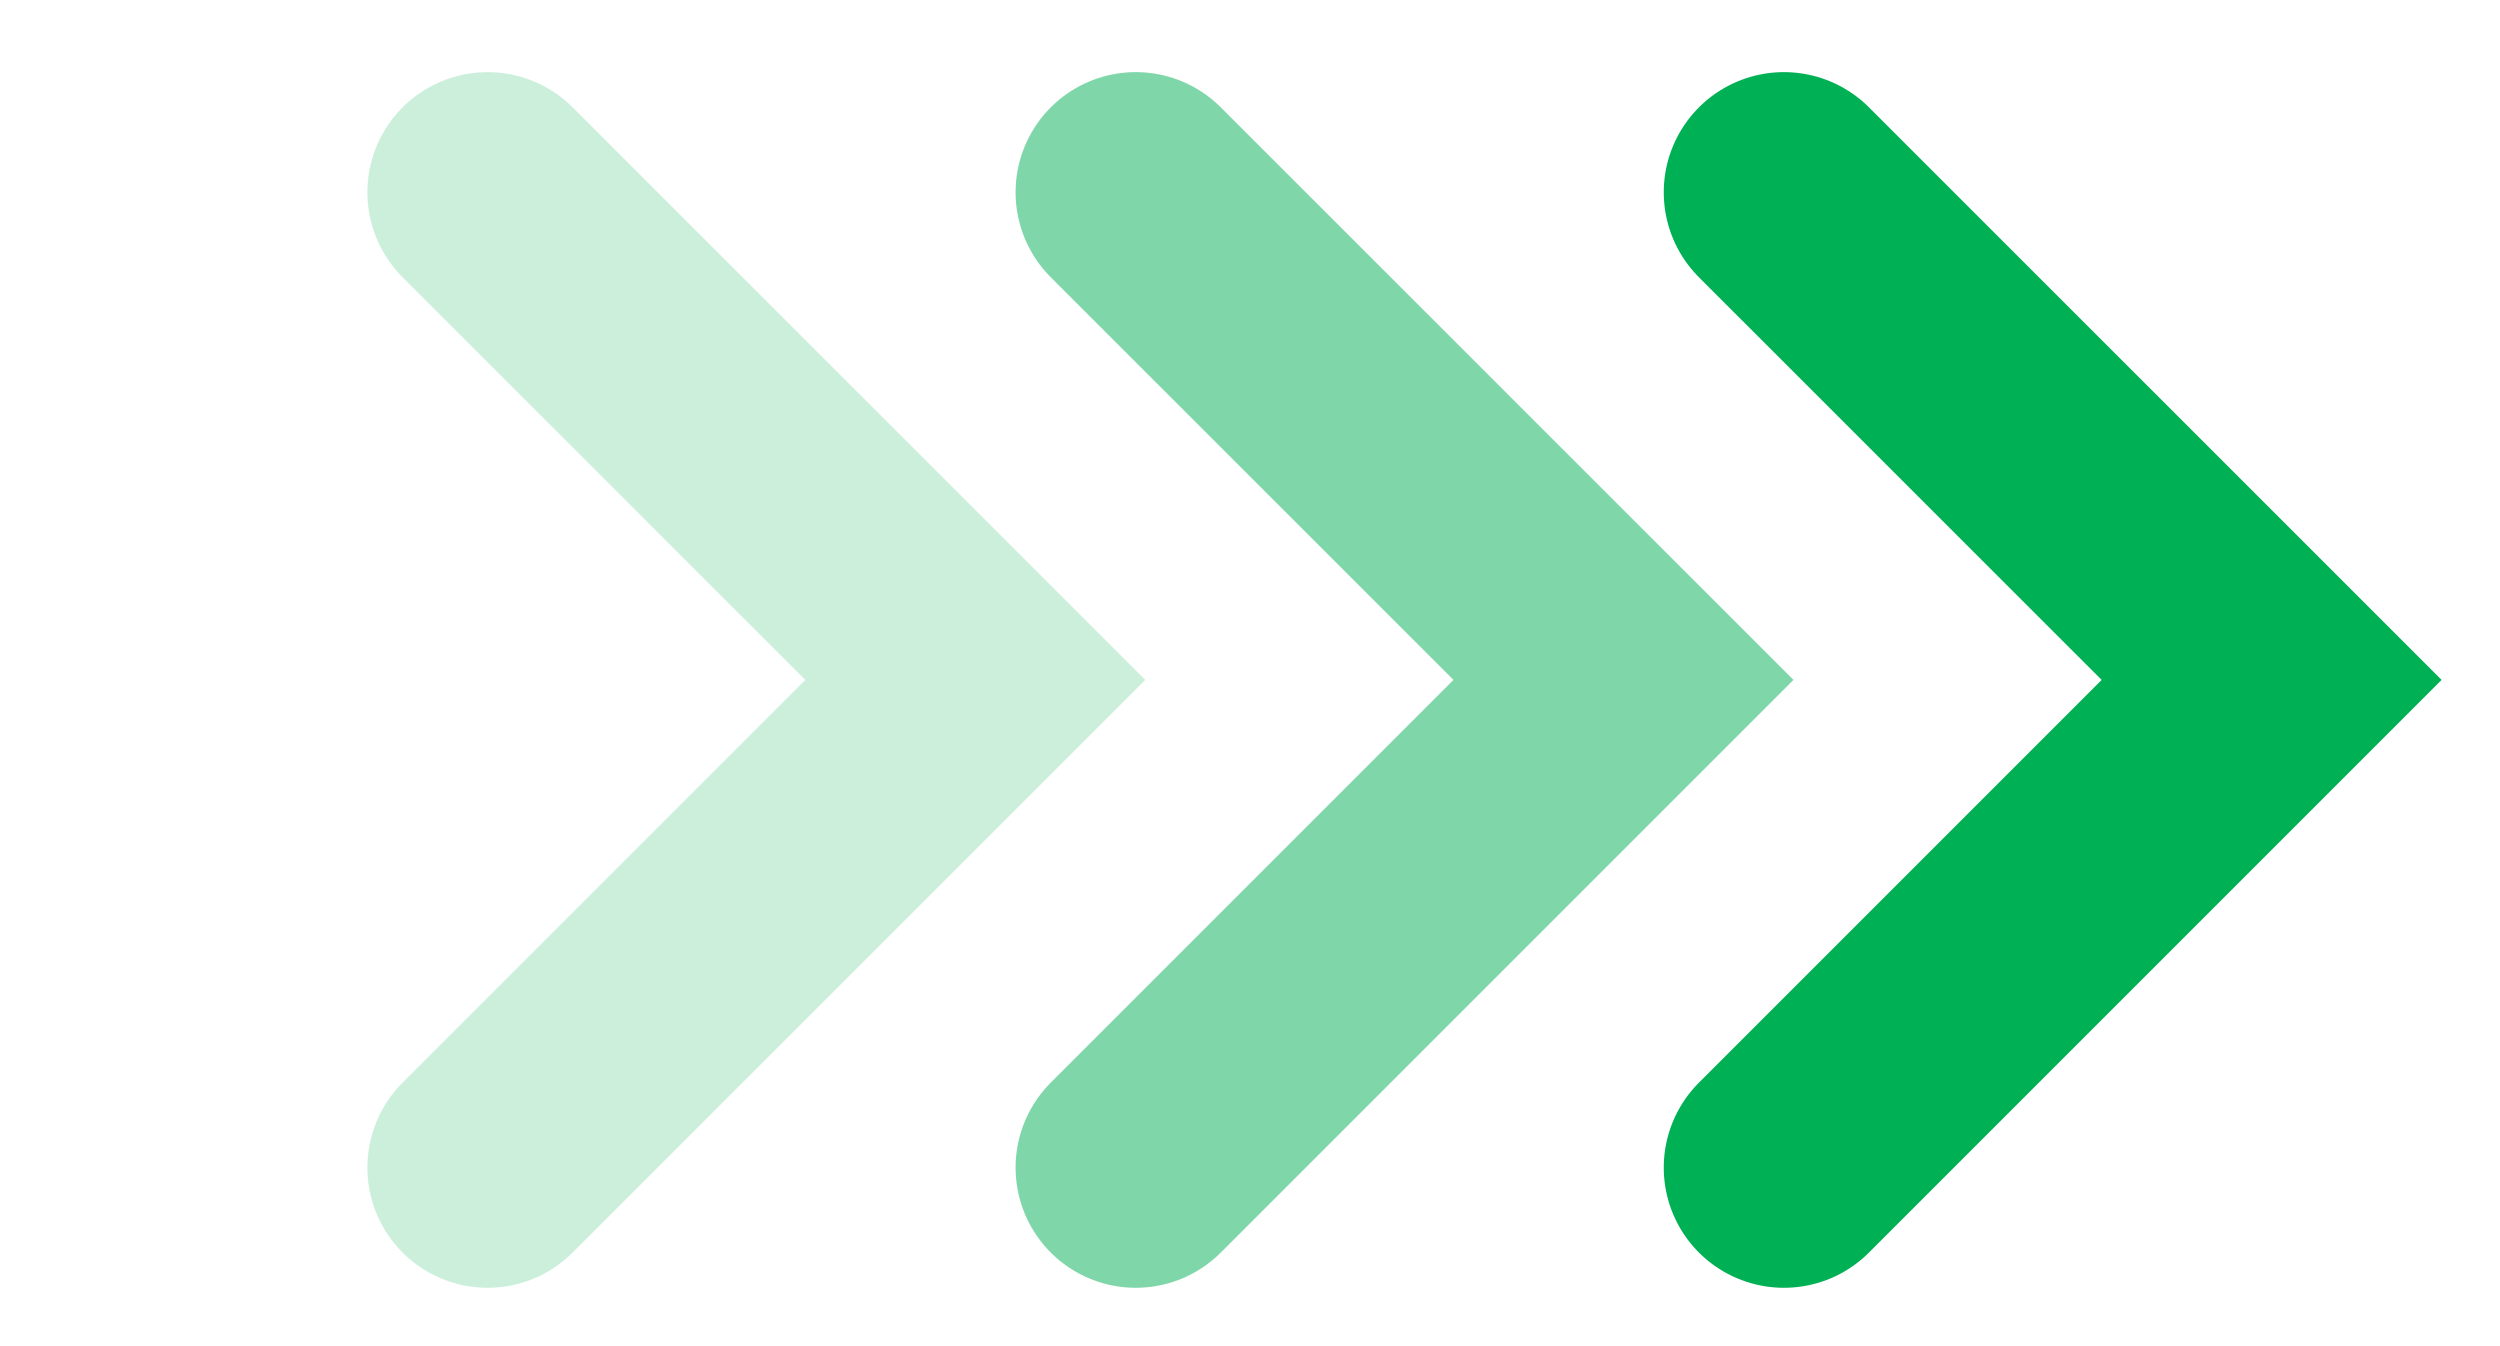
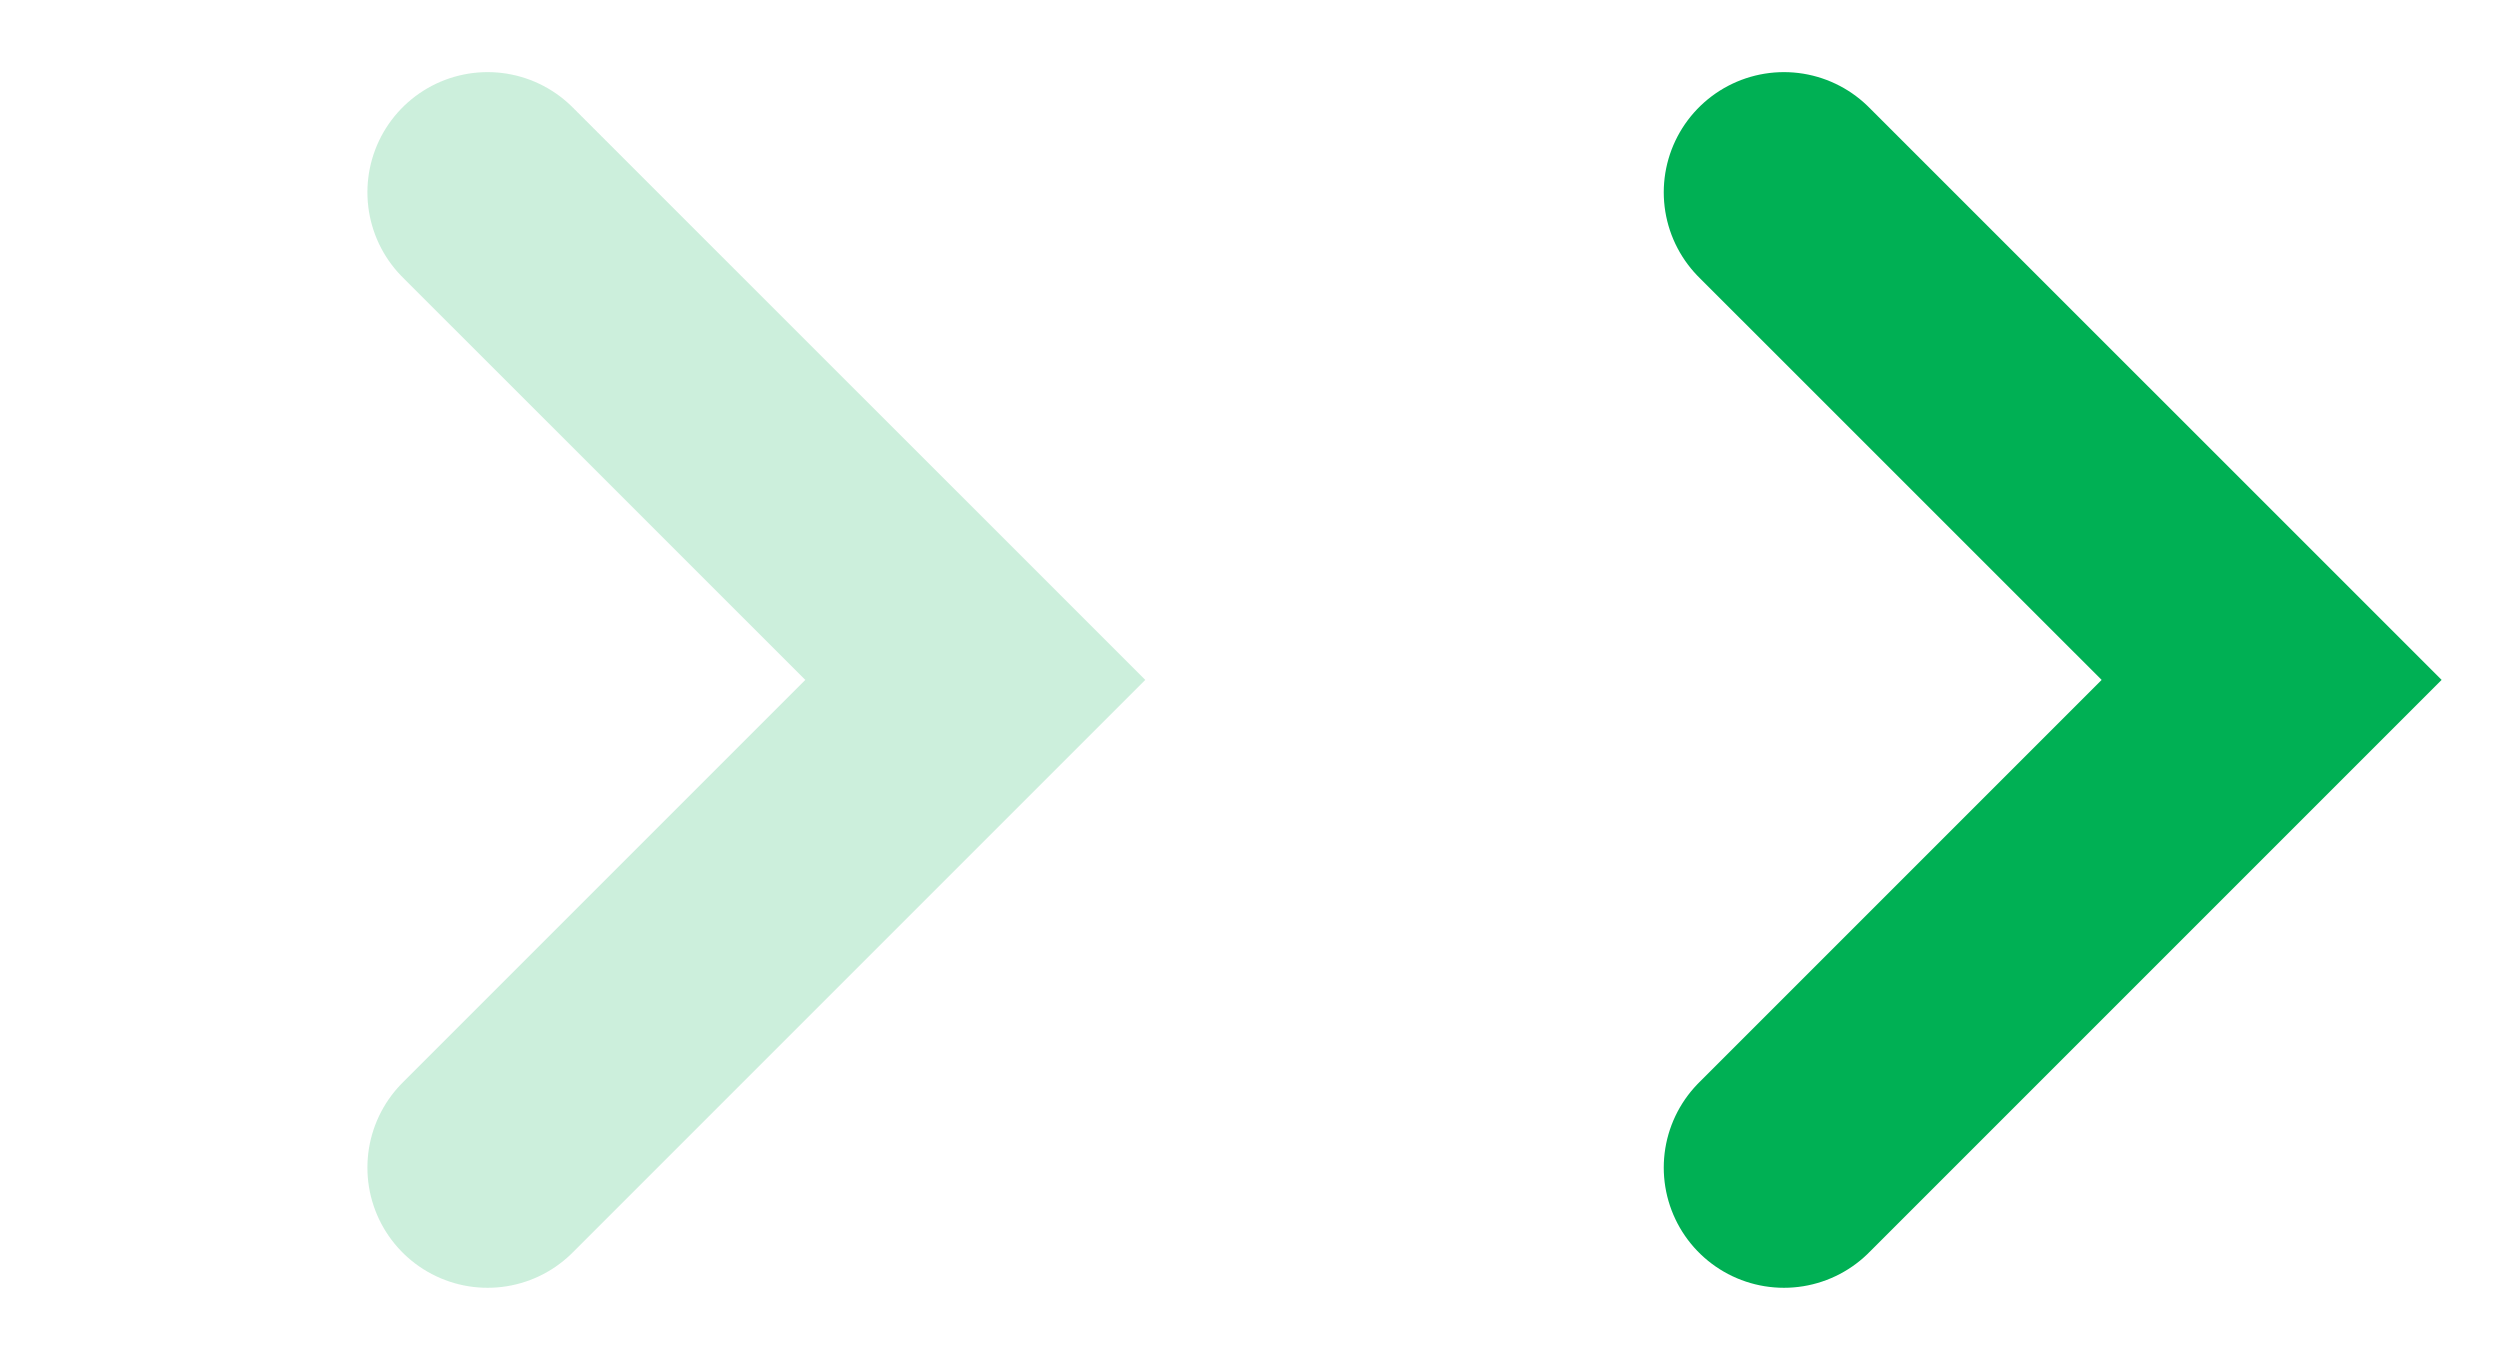
<svg xmlns="http://www.w3.org/2000/svg" width="26" height="14" viewBox="0 0 26 14" fill="none">
  <path d="M18.553 2L23.625 7.071L18.553 12.143" stroke="#00B054" stroke-width="2.5" stroke-linecap="round" />
-   <path opacity="0.5" d="M11.812 2L16.884 7.071L11.812 12.143" stroke="#00B054" stroke-width="2.5" stroke-linecap="round" />
  <path opacity="0.2" d="M5.071 2L10.143 7.071L5.071 12.143" stroke="#00B054" stroke-width="2.5" stroke-linecap="round" />
</svg>